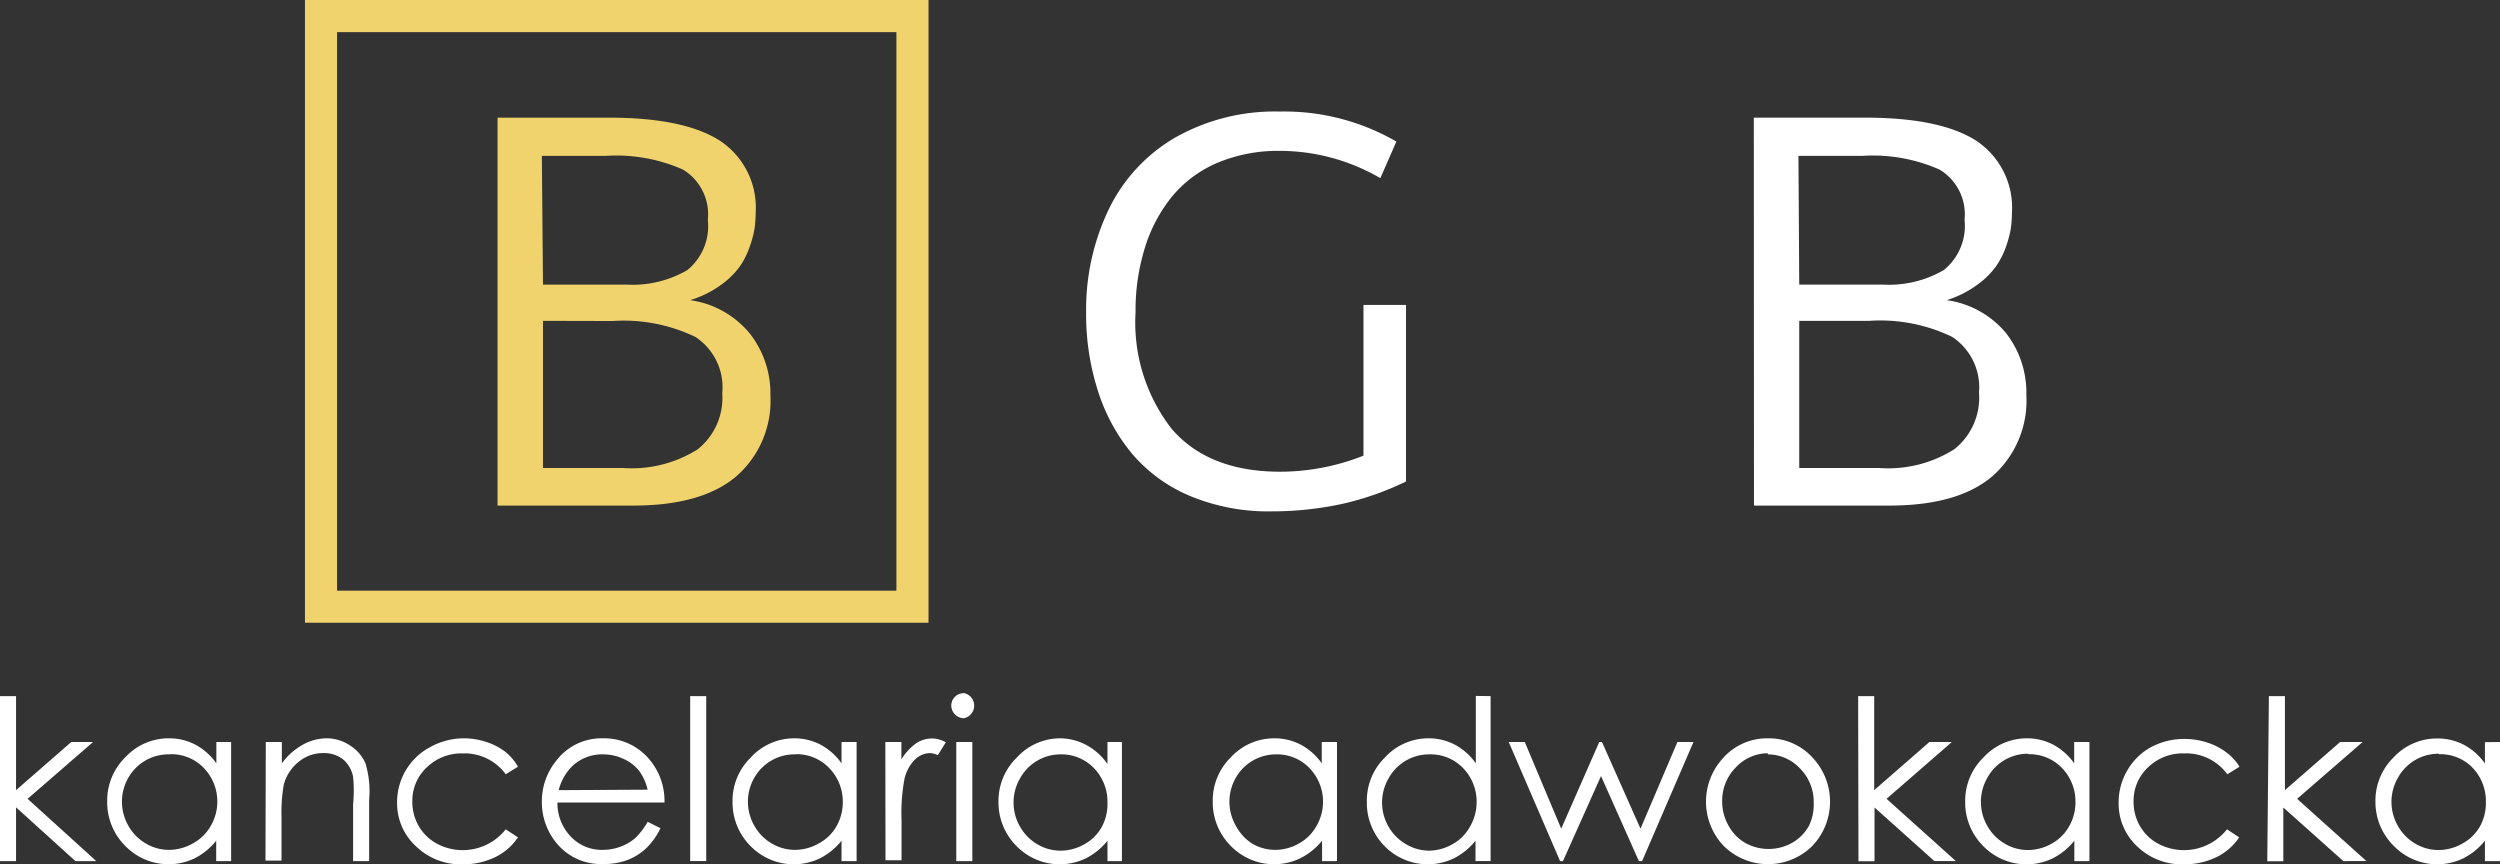
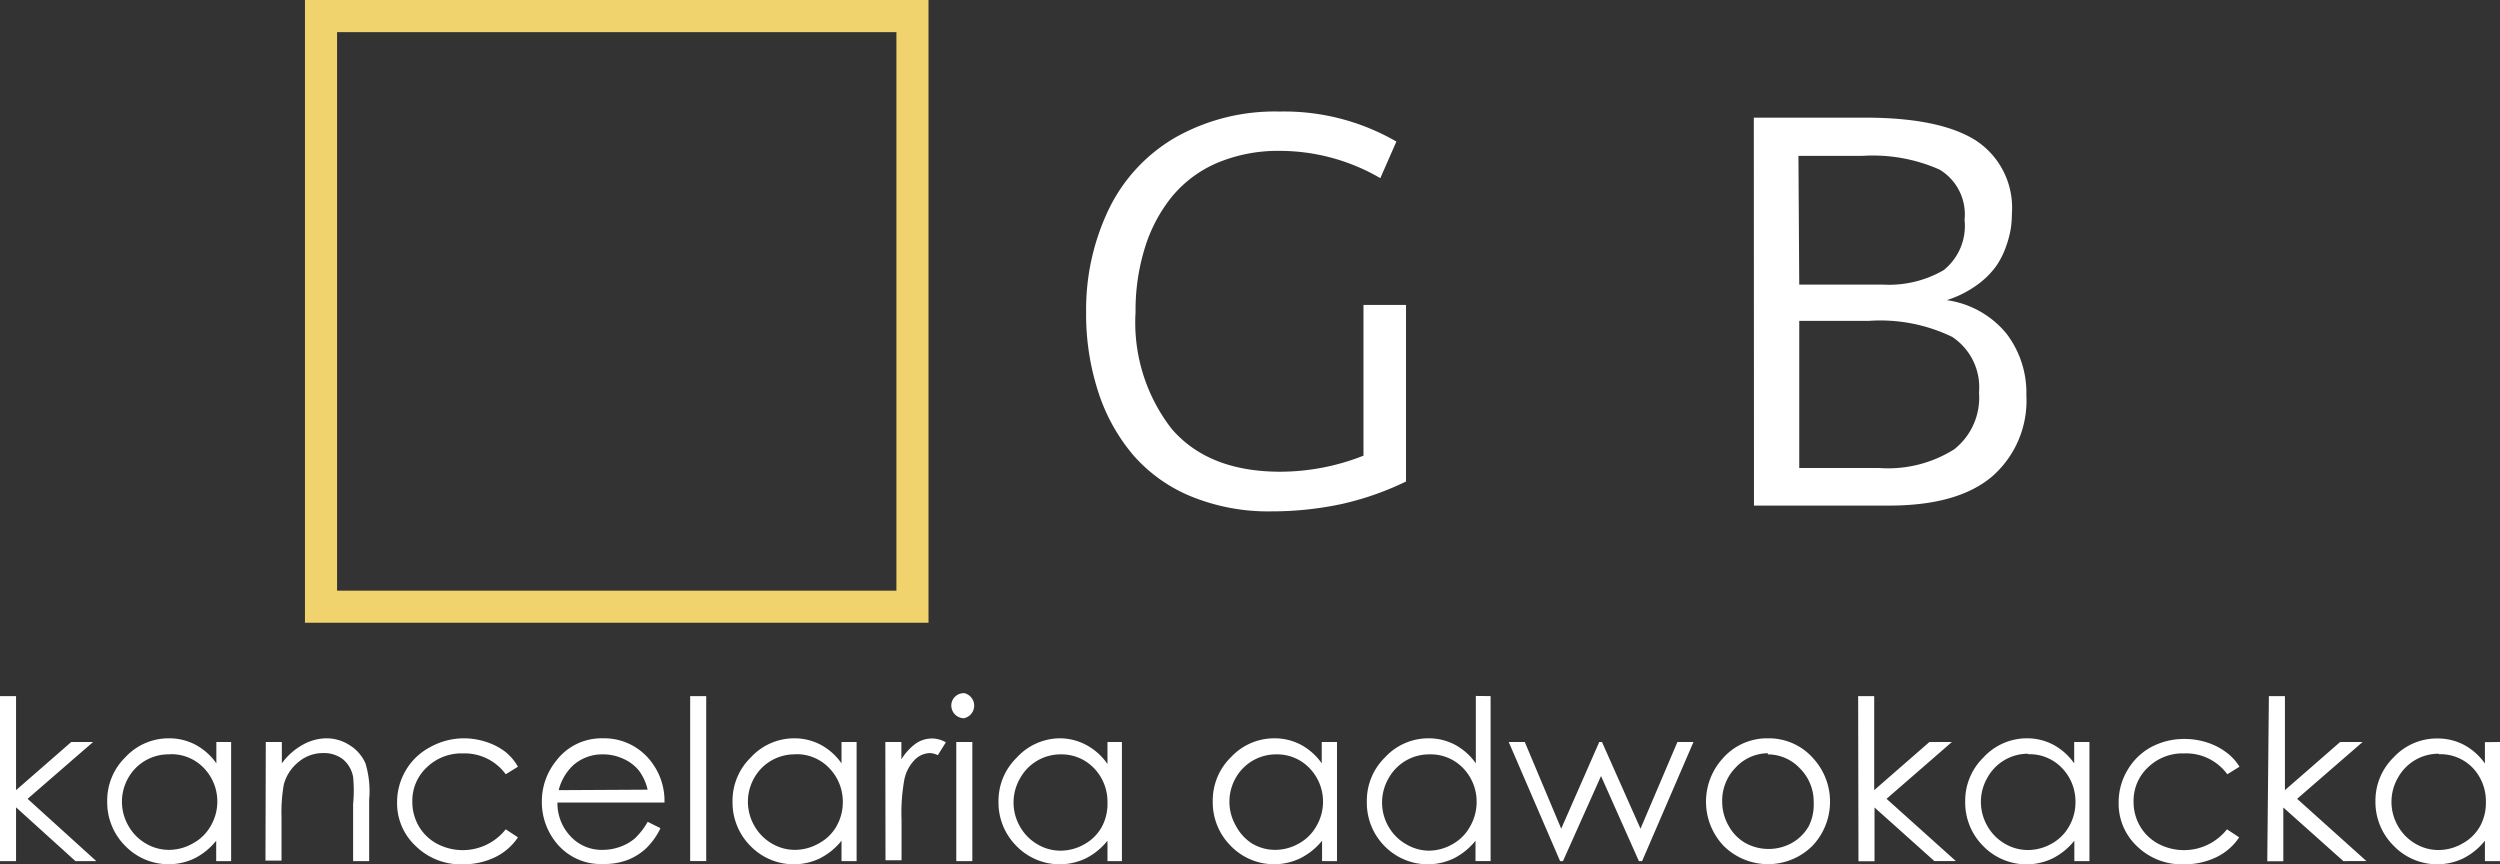
<svg xmlns="http://www.w3.org/2000/svg" viewBox="0 0 155.76 53.84">
  <rect x="0" y="0" width="155.76" height="53.84" fill="#333333" stroke="none" />
  <defs>
    <style>.cls-1{fill:#f0d36d;}.cls-2{fill:#fff;}</style>
  </defs>
  <title>bgblogo</title>
  <g id="Layer_2">
    <g id="Layer_1-2">
-       <path d="M31 7.33h6.93q4.66 0 6.9 1.42a5 5 0 0 1 2.25 4.53 7.2 7.2 0 0 1-.06.9 6.3 6.3 0 0 1-.3 1.16 5 5 0 0 1-.64 1.28 5.23 5.23 0 0 1-1.2 1.16 6.5 6.5 0 0 1-1.88.92 5.87 5.87 0 0 1 3.7 2.06 6.05 6.05 0 0 1 1.3 3.86 6.26 6.26 0 0 1-2.15 5.08q-2.15 1.8-6.4 1.8H31zm2.83 10.4H39a6.8 6.8 0 0 0 3.82-.9 3.53 3.53 0 0 0 1.28-3.13 3.26 3.26 0 0 0-1.54-3.13 10.26 10.26 0 0 0-4.8-.86h-4zm0 2.26v9.17h5A7.72 7.72 0 0 0 43.46 28 4.1 4.1 0 0 0 45 24.5a3.76 3.76 0 0 0-1.66-3.5 10.28 10.28 0 0 0-5.17-1z" class="cls-1" />
      <path d="M79.24 31.86a12.7 12.7 0 0 1-5-.92 9.6 9.6 0 0 1-3.63-2.58 11.55 11.55 0 0 1-2.18-3.93 15.63 15.63 0 0 1-.76-5A14.43 14.43 0 0 1 69.1 13a10.4 10.4 0 0 1 4.12-4.43 12.58 12.58 0 0 1 6.5-1.62A13.94 13.94 0 0 1 87 8.82l-1 2.28a12.45 12.45 0 0 0-6.24-1.7 9.77 9.77 0 0 0-3.95.76 7.46 7.46 0 0 0-2.8 2.1 9.5 9.5 0 0 0-1.68 3.18 13.1 13.1 0 0 0-.58 4A10.8 10.8 0 0 0 73 26.72q2.3 2.67 6.77 2.67a14.15 14.15 0 0 0 5.18-1V19h2.65v11a18.33 18.33 0 0 1-4 1.4 20.8 20.8 0 0 1-4.36.46zM109.27 7.33h6.93q4.66 0 6.9 1.42a5 5 0 0 1 2.25 4.53 7.17 7.17 0 0 1-.06.9 6.27 6.27 0 0 1-.3 1.16 5 5 0 0 1-.65 1.28 5.22 5.22 0 0 1-1.2 1.16 6.5 6.5 0 0 1-1.85.92 5.87 5.87 0 0 1 3.7 2.06 6.05 6.05 0 0 1 1.26 3.86 6.26 6.26 0 0 1-2.15 5.08q-2.14 1.8-6.4 1.8h-8.42zm2.83 10.4h5.18a6.8 6.8 0 0 0 3.82-.9 3.53 3.53 0 0 0 1.3-3.13 3.26 3.26 0 0 0-1.55-3.13 10.26 10.26 0 0 0-4.8-.86h-4zm0 2.26v9.17h5a7.72 7.72 0 0 0 4.66-1.17 4.1 4.1 0 0 0 1.54-3.54 3.76 3.76 0 0 0-1.67-3.46 10.28 10.28 0 0 0-5.17-1zM0 43.37h1v5.86l3.44-3H5.8l-4.08 3.54L6 53.65H4.7L1 50.3v3.35H0zM14.4 46.23v7.42h-.93v-1.27a4.1 4.1 0 0 1-1.35 1.1 3.76 3.76 0 0 1-4.32-.78 3.83 3.83 0 0 1-1.12-2.78 3.76 3.76 0 0 1 1.13-2.74A3.67 3.67 0 0 1 10.53 46a3.5 3.5 0 0 1 1.65.4 3.76 3.76 0 0 1 1.3 1.16v-1.33zm-3.8.77A2.88 2.88 0 0 0 8 48.45a3 3 0 0 0 0 3 2.93 2.93 0 0 0 1.08 1.1 2.82 2.82 0 0 0 1.45.4 3 3 0 0 0 1.48-.4 2.76 2.76 0 0 0 1.1-1.06 3 3 0 0 0 .43-1.5 3 3 0 0 0-.85-2.15 2.8 2.8 0 0 0-2.1-.85zM16.56 46.23h1v1.33a4 4 0 0 1 1.27-1.14A3.1 3.1 0 0 1 20.3 46a2.63 2.63 0 0 1 1.47.42 2.52 2.52 0 0 1 1 1.14 6 6 0 0 1 .23 2.27v3.82h-1V50.1a8.7 8.7 0 0 0 0-1.7 1.88 1.88 0 0 0-.64-1.1 1.93 1.93 0 0 0-1.23-.38 2.35 2.35 0 0 0-1.55.57 2.68 2.68 0 0 0-.9 1.4 9.84 9.84 0 0 0-.14 2v2.73h-1zM32.27 47.77l-.76.47a3.17 3.17 0 0 0-2.67-1.3 3.1 3.1 0 0 0-2.25.87 2.84 2.84 0 0 0-.9 2.13 3 3 0 0 0 .4 1.53 2.9 2.9 0 0 0 1.14 1.1 3.42 3.42 0 0 0 4.28-.9l.76.5a3.57 3.57 0 0 1-1.43 1.24 4.56 4.56 0 0 1-2 .44 4 4 0 0 1-2.92-1.12A3.64 3.64 0 0 1 24.74 50a3.9 3.9 0 0 1 .54-2 3.82 3.82 0 0 1 1.5-1.44 4.35 4.35 0 0 1 2.1-.56 4.5 4.5 0 0 1 1.43.23 4 4 0 0 1 1.16.6 3.2 3.2 0 0 1 .8.94zM40.35 51.2l.8.4a4.38 4.38 0 0 1-.9 1.26 3.63 3.63 0 0 1-1.18.73 4.07 4.07 0 0 1-1.47.24 3.55 3.55 0 0 1-2.84-1.2 4 4 0 0 1-1-2.68 4 4 0 0 1 .87-2.52A3.54 3.54 0 0 1 37.56 46a3.66 3.66 0 0 1 3 1.44A4 4 0 0 1 41.4 50h-6.67a3 3 0 0 0 .83 2.12 2.64 2.64 0 0 0 2 .83 3.17 3.17 0 0 0 1.1-.2 2.9 2.9 0 0 0 .9-.52 4.43 4.43 0 0 0 .8-1.04zm0-2a3.18 3.18 0 0 0-.55-1.2 2.64 2.64 0 0 0-1-.74 3 3 0 0 0-1.23-.26 2.72 2.72 0 0 0-1.88.7 3.17 3.17 0 0 0-.88 1.53zM43 43.37h1v10.28h-1zM53.37 46.23v7.42h-.94v-1.27a4.1 4.1 0 0 1-1.35 1.1 3.76 3.76 0 0 1-4.32-.77 3.83 3.83 0 0 1-1.12-2.77 3.76 3.76 0 0 1 1.13-2.74 3.67 3.67 0 0 1 2.7-1.2 3.5 3.5 0 0 1 1.66.4 3.76 3.76 0 0 1 1.3 1.16v-1.33zm-3.8.77A2.88 2.88 0 0 0 47 48.45a3 3 0 0 0 0 3 2.93 2.93 0 0 0 1.08 1.1 2.82 2.82 0 0 0 1.45.4 3 3 0 0 0 1.48-.4 2.76 2.76 0 0 0 1.1-1.06 3 3 0 0 0 .4-1.5 3 3 0 0 0-.86-2.15 2.8 2.8 0 0 0-2.08-.85zM55.16 46.23h1v1.08a3.42 3.42 0 0 1 .92-1 1.8 1.8 0 0 1 1-.3 1.74 1.74 0 0 1 .85.24l-.5.8a1.33 1.33 0 0 0-.5-.13 1.38 1.38 0 0 0-.92.4 2.48 2.48 0 0 0-.66 1.22 11.65 11.65 0 0 0-.18 2.56v2.5h-1zM60.05 43.18a.8.8 0 0 1 0 1.57.8.8 0 0 1-.78-.78.76.76 0 0 1 .23-.56.75.75 0 0 1 .55-.22zm-.47 3.05h1v7.42h-1zM69.9 46.23v7.42H69v-1.27a4.1 4.1 0 0 1-1.35 1.1 3.76 3.76 0 0 1-4.32-.77 3.83 3.83 0 0 1-1.12-2.77 3.76 3.76 0 0 1 1.14-2.74A3.67 3.67 0 0 1 66 46a3.5 3.5 0 0 1 1.65.4A3.76 3.76 0 0 1 69 47.6v-1.37zm-3.8.77a2.88 2.88 0 0 0-2.55 1.5 3 3 0 0 0 0 3 2.93 2.93 0 0 0 1.08 1.1 2.82 2.82 0 0 0 1.45.4 3 3 0 0 0 1.48-.4 2.76 2.76 0 0 0 1.08-1.07A3 3 0 0 0 69 50a3 3 0 0 0-.85-2.15A2.8 2.8 0 0 0 66.1 47zM83.3 46.23v7.42h-.93v-1.27a4.1 4.1 0 0 1-1.37 1.1 3.76 3.76 0 0 1-4.32-.78 3.83 3.83 0 0 1-1.12-2.78 3.76 3.76 0 0 1 1.13-2.74A3.67 3.67 0 0 1 79.4 46a3.5 3.5 0 0 1 1.65.4 3.76 3.76 0 0 1 1.3 1.16v-1.33zm-3.8.77a2.88 2.88 0 0 0-2.5 1.45 3 3 0 0 0 0 3 2.93 2.93 0 0 0 1 1.1 2.82 2.82 0 0 0 1.45.4 3 3 0 0 0 1.48-.4A2.76 2.76 0 0 0 82 51.5a3 3 0 0 0 .43-1.5 3 3 0 0 0-.85-2.15A2.8 2.8 0 0 0 79.5 47zM92.87 43.37v10.28h-.94v-1.27a4.1 4.1 0 0 1-1.35 1.1 3.76 3.76 0 0 1-4.32-.77 3.83 3.83 0 0 1-1.1-2.77 3.76 3.76 0 0 1 1.12-2.74A3.67 3.67 0 0 1 89 46a3.5 3.5 0 0 1 1.65.4 3.76 3.76 0 0 1 1.3 1.16v-4.2zM89.05 47a2.88 2.88 0 0 0-2.54 1.5 3 3 0 0 0 0 3 2.92 2.92 0 0 0 1.1 1.1 2.82 2.82 0 0 0 1.4.4 3 3 0 0 0 1.48-.4 2.77 2.77 0 0 0 1.08-1.07A3.05 3.05 0 0 0 92 50a3 3 0 0 0-.85-2.15 2.8 2.8 0 0 0-2.1-.85zM94 46.23h1l2.27 5.4 2.37-5.4h.17l2.4 5.4 2.3-5.4h1l-3.2 7.42h-.2l-2.36-5.3-2.37 5.3h-.18zM110.15 46a3.68 3.68 0 0 1 2.85 1.28 4 4 0 0 1-.06 5.4 3.92 3.92 0 0 1-5.57 0 4 4 0 0 1-.06-5.4 3.67 3.67 0 0 1 2.85-1.28zm0 .93a2.75 2.75 0 0 0-2 .88 2.94 2.94 0 0 0-.85 2.14 3 3 0 0 0 .4 1.5 2.76 2.76 0 0 0 1.04 1.07 3 3 0 0 0 2.9 0 2.76 2.76 0 0 0 1.06-1.06A3 3 0 0 0 113 50a2.93 2.93 0 0 0-.86-2.13 2.76 2.76 0 0 0-2-.87zM115.77 43.37h1v5.86l3.44-3h1.4l-4.07 3.54 4.32 3.88h-1.34l-3.73-3.34v3.35h-1zM130.18 46.23v7.42h-.94v-1.27a4.1 4.1 0 0 1-1.35 1.1 3.76 3.76 0 0 1-4.33-.77 3.83 3.83 0 0 1-1.12-2.77 3.76 3.76 0 0 1 1.13-2.74 3.67 3.67 0 0 1 2.7-1.2 3.5 3.5 0 0 1 1.66.4 3.76 3.76 0 0 1 1.3 1.16v-1.33zm-3.82.73a2.88 2.88 0 0 0-2.54 1.5 3 3 0 0 0 0 3 2.93 2.93 0 0 0 1.08 1.1 2.82 2.82 0 0 0 1.45.4 3 3 0 0 0 1.48-.4 2.76 2.76 0 0 0 1.08-1.07 3 3 0 0 0 .4-1.5 3 3 0 0 0-.85-2.15 2.8 2.8 0 0 0-2.1-.85zM139.53 47.77l-.76.47a3.17 3.17 0 0 0-2.68-1.3 3.1 3.1 0 0 0-2.26.87 2.84 2.84 0 0 0-.9 2.13 3 3 0 0 0 .4 1.53 2.9 2.9 0 0 0 1.14 1.1 3.42 3.42 0 0 0 4.28-.9l.76.5a3.57 3.57 0 0 1-1.43 1.24 4.56 4.56 0 0 1-2 .44 4 4 0 0 1-2.93-1.12A3.64 3.64 0 0 1 132 50a3.9 3.9 0 0 1 .54-2 3.82 3.82 0 0 1 1.46-1.44 4.35 4.35 0 0 1 2.12-.52 4.5 4.5 0 0 1 1.42.23 4 4 0 0 1 1.16.6 3.2 3.2 0 0 1 .83.9zM141.36 43.37h1v5.86l3.44-3h1.4l-4.08 3.54 4.32 3.88H146l-3.74-3.34v3.35h-1zM155.76 46.23v7.42h-.94v-1.27a4.1 4.1 0 0 1-1.35 1.1 3.76 3.76 0 0 1-4.32-.77 3.83 3.83 0 0 1-1.15-2.78 3.76 3.76 0 0 1 1.13-2.74 3.67 3.67 0 0 1 2.74-1.18 3.5 3.5 0 0 1 1.65.4 3.76 3.76 0 0 1 1.3 1.16v-1.33zm-3.82.73a2.88 2.88 0 0 0-2.54 1.5 3 3 0 0 0 0 3 2.93 2.93 0 0 0 1.08 1.1 2.82 2.82 0 0 0 1.45.4 3 3 0 0 0 1.48-.4 2.76 2.76 0 0 0 1.1-1.07 3 3 0 0 0 .37-1.53 3 3 0 0 0-.85-2.15 2.8 2.8 0 0 0-2.07-.82z" class="cls-2" />
      <path d="M57.85 38.8H19V0h38.85zM21 36.8h34.85V2H21z" class="cls-1" />
    </g>
  </g>
</svg>